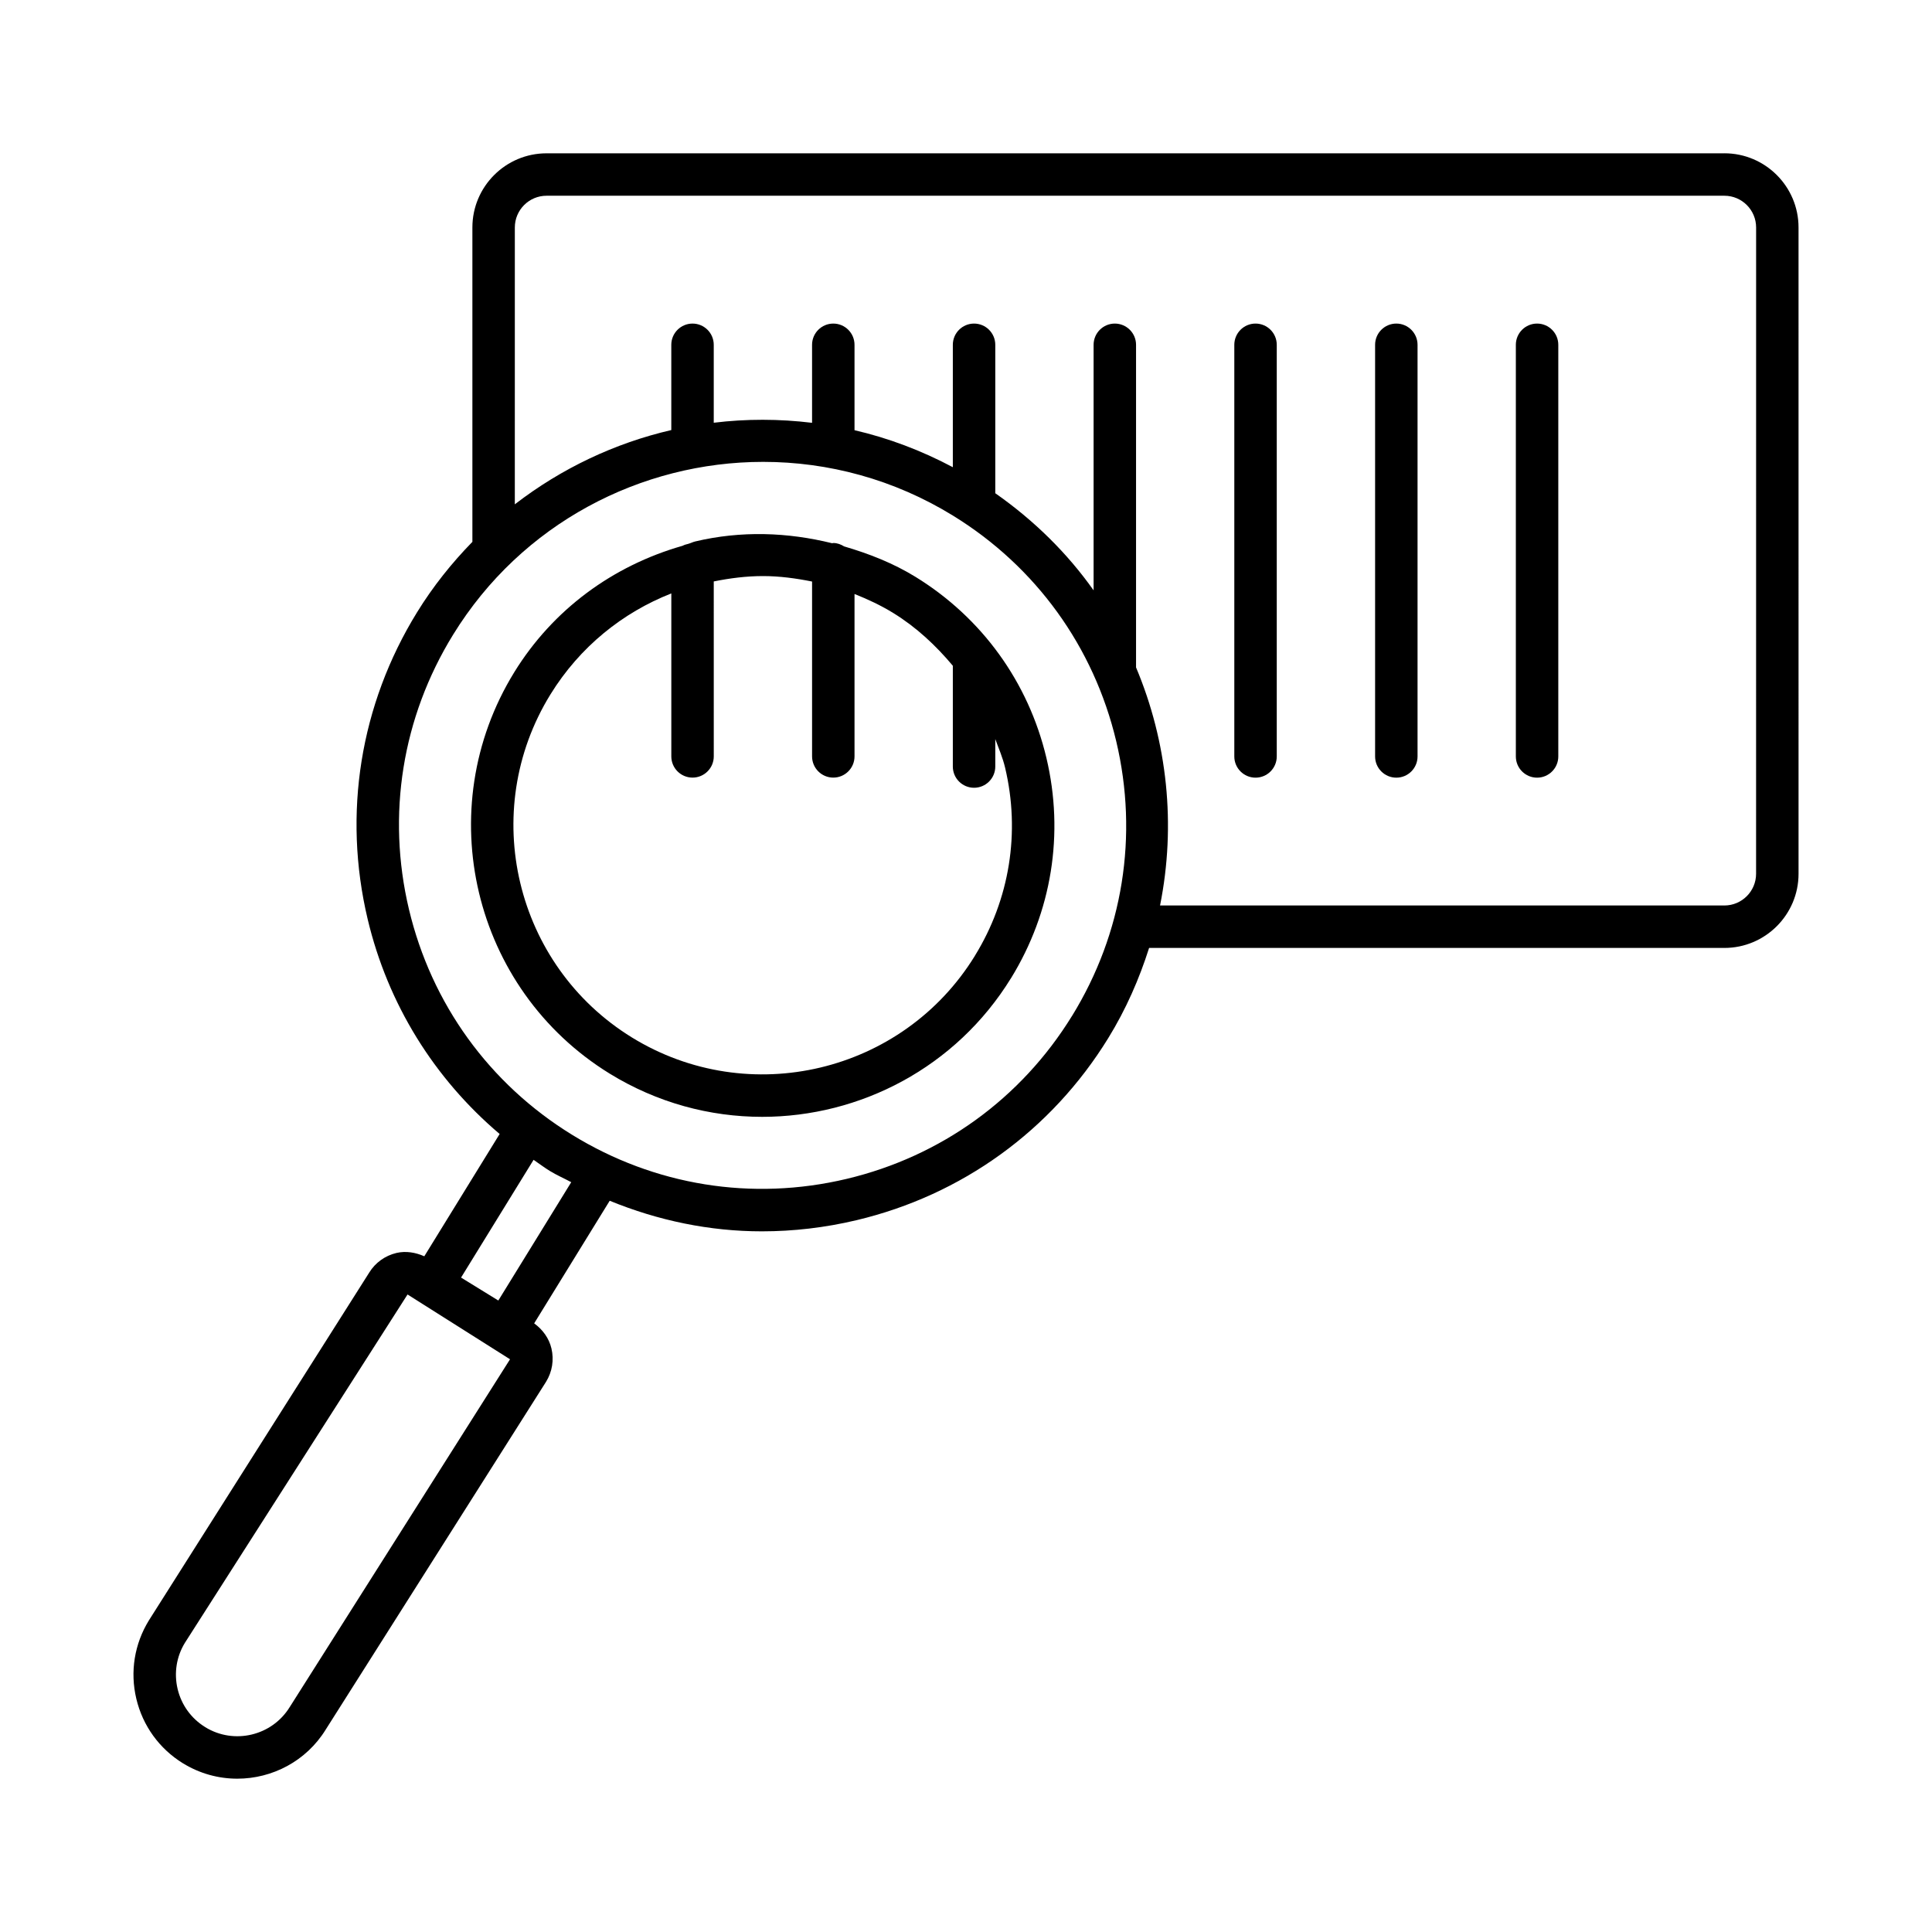
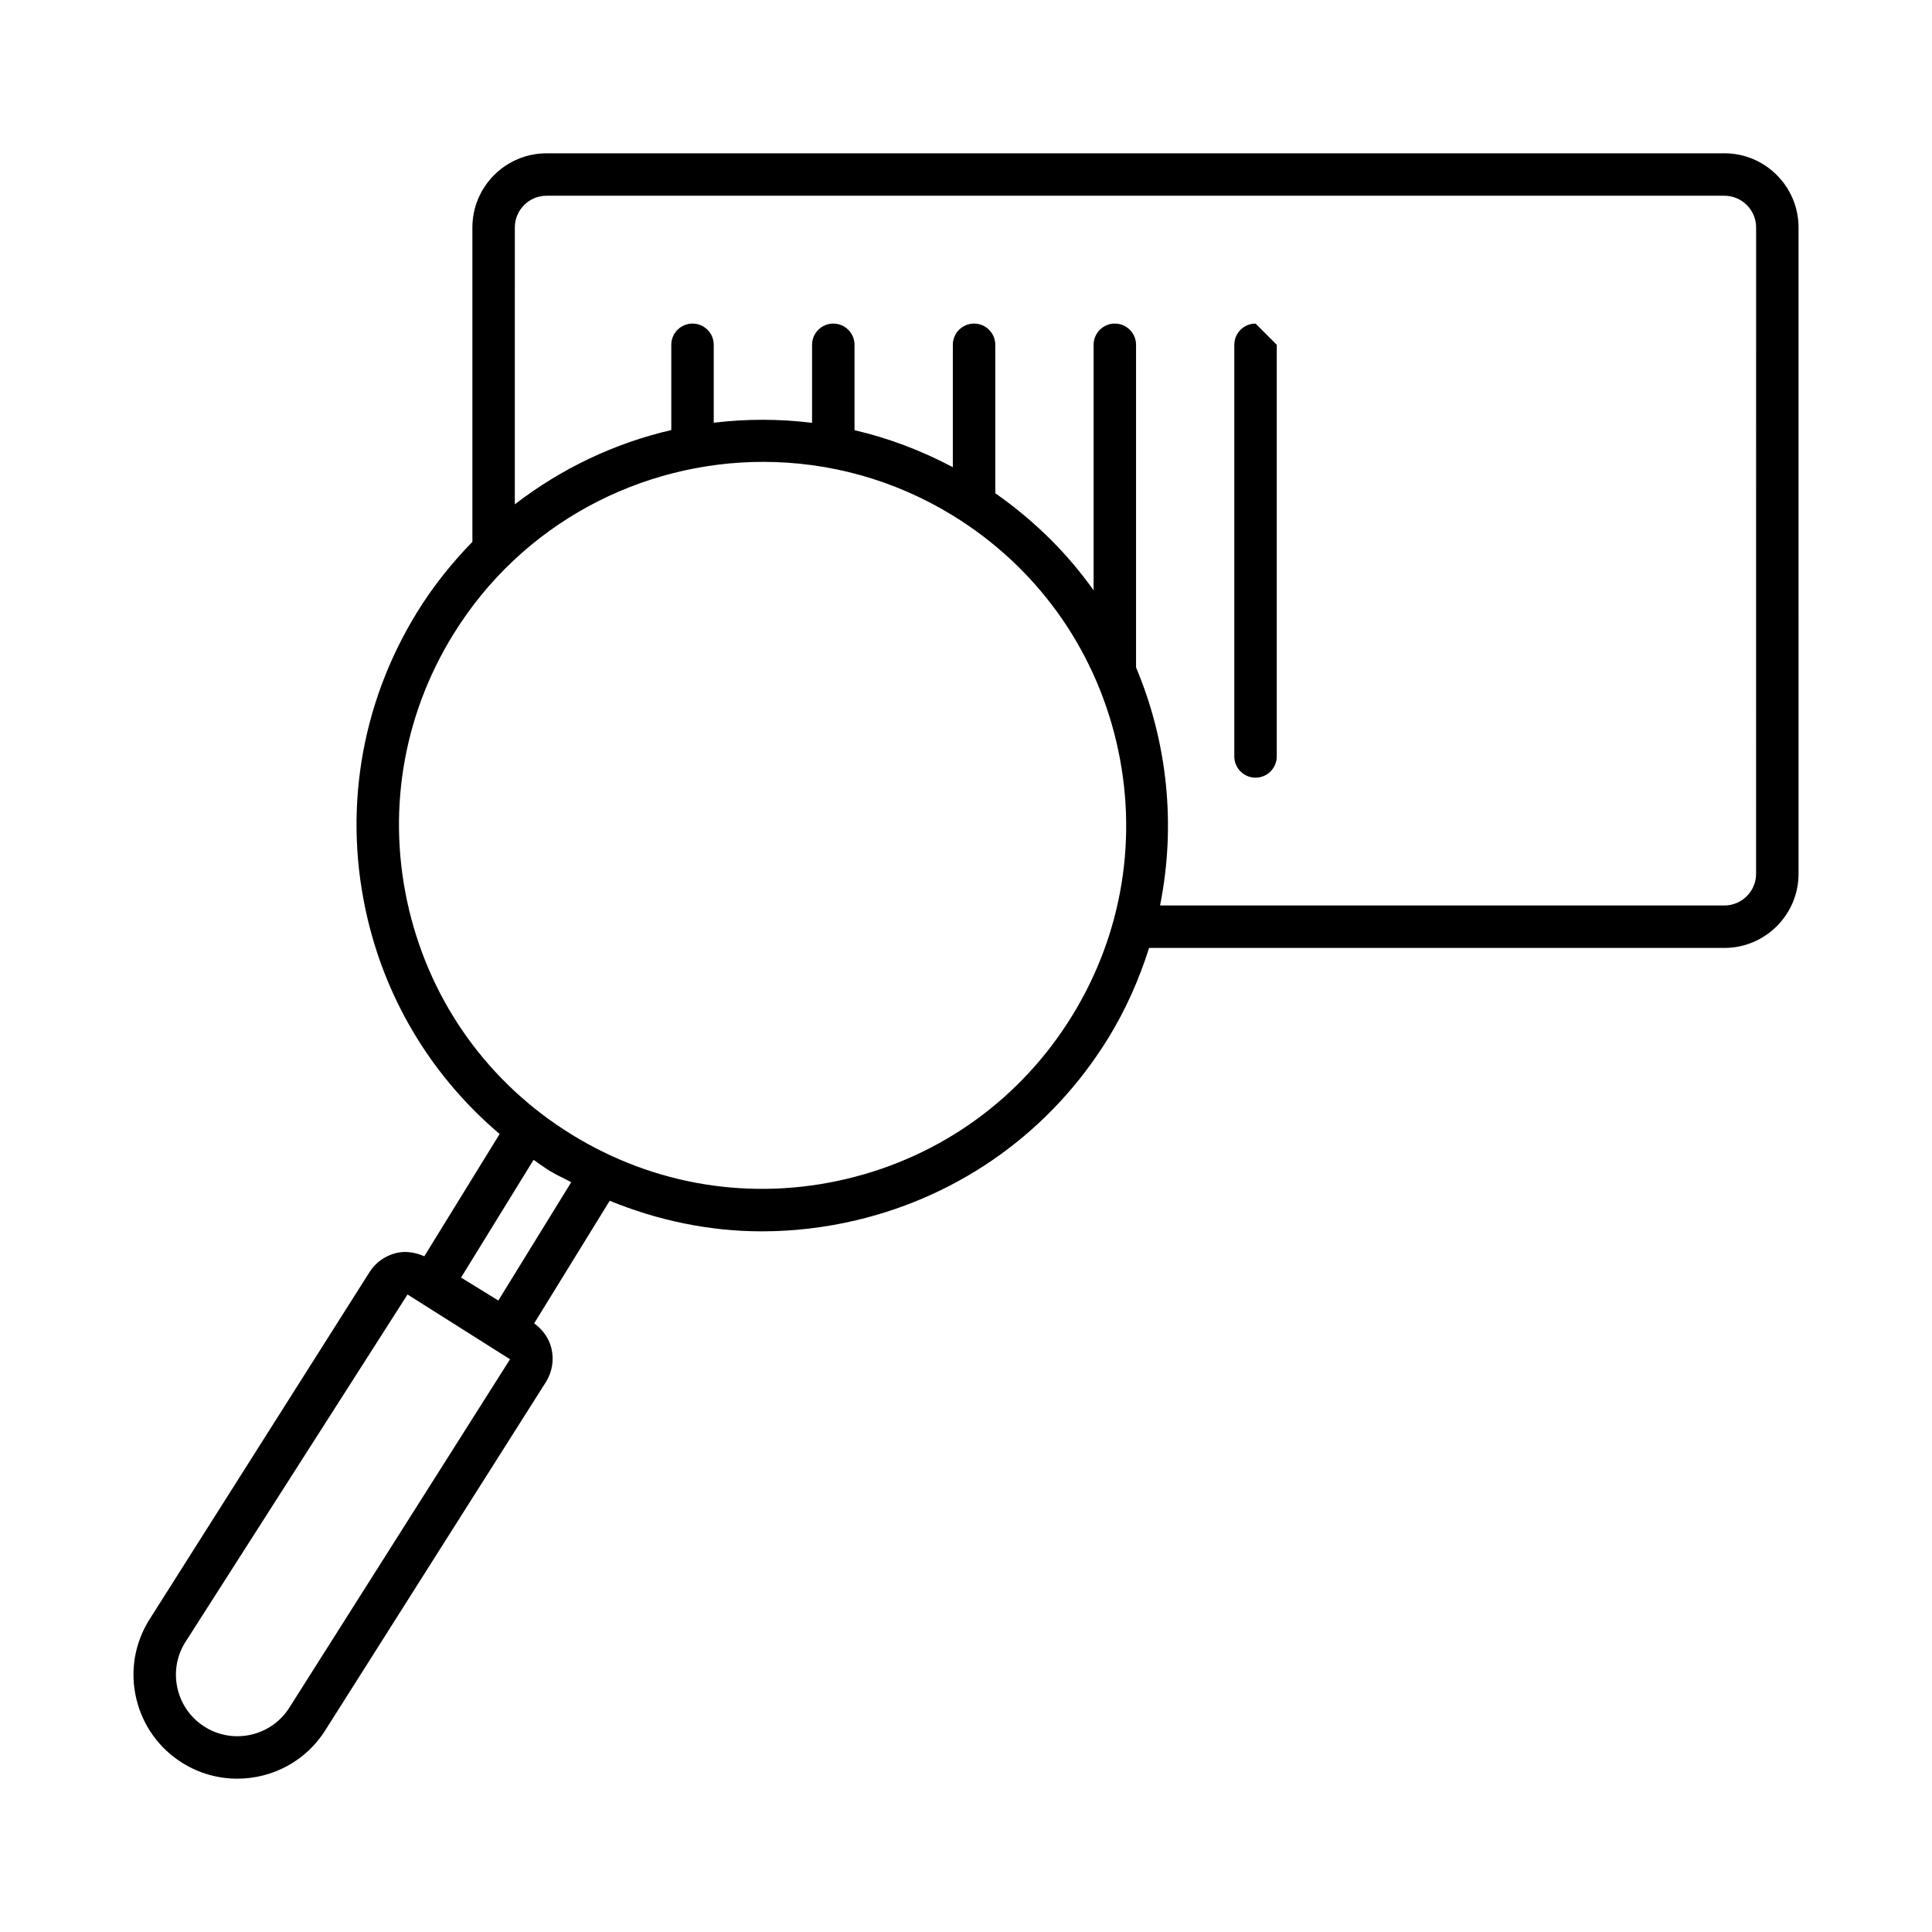
<svg xmlns="http://www.w3.org/2000/svg" fill="#000000" width="800px" height="800px" version="1.1" viewBox="144 144 512 512">
  <g>
-     <path d="m386.64 296.89c-5.973-3.676-12.383-6.16-18.934-8.086-0.852-0.523-1.797-0.902-2.871-0.902-0.109 0-0.203 0.059-0.312 0.062-11.797-2.922-24.125-3.363-36.301-0.469-0.652 0.156-1.23 0.473-1.875 0.645-0.508 0.113-0.988 0.25-1.434 0.492-18.59 5.305-34.422 16.953-44.633 33.523-22.34 36.293-11.008 84.004 25.281 106.36 12.605 7.758 26.59 11.461 40.414 11.461 25.969 0 51.355-13.059 65.941-36.738h0.008c10.82-17.586 14.156-38.324 9.379-58.41-4.777-20.09-17.09-37.117-34.664-47.938zm15.691 100.44h0.008c-19.102 31.008-59.863 40.695-90.879 21.605-31.008-19.102-40.703-59.871-21.605-90.879 7.793-12.648 19.184-21.746 32.051-26.793v43.188c0 3.106 2.519 5.625 5.625 5.625 3.106 0 5.625-2.519 5.625-5.625l-0.004-46.363c4.293-0.863 8.652-1.422 13.051-1.422 4.344 0 8.688 0.582 13.004 1.449v46.336c0 3.106 2.519 5.625 5.625 5.625s5.625-2.519 5.625-5.625v-43.035c3.504 1.395 6.961 3 10.277 5.043 6.129 3.773 11.281 8.613 15.777 13.973v26.711c0 3.106 2.519 5.625 5.625 5.625 3.106 0 5.625-2.519 5.625-5.625v-7.281c0.922 2.496 1.973 4.934 2.598 7.562 4.078 17.16 1.23 34.891-8.027 49.906z" />
    <path d="m600.98 184.63h-312.14c-10.836 0-19.652 8.816-19.652 19.652v83.312c-5.449 5.582-10.422 11.781-14.68 18.695-15.07 24.465-19.711 53.336-13.074 81.293 5.359 22.543 17.629 42.223 34.977 56.938l-19.969 32.41c-2.32-1.027-4.852-1.457-7.352-0.891-3.043 0.723-5.625 2.582-7.231 5.191l-58.375 92.148c-3.863 6.262-5.059 13.656-3.356 20.816 1.703 7.16 6.09 13.23 12.352 17.098v-0.008c4.496 2.773 9.48 4.086 14.406 4.086 9.234 0 18.262-4.629 23.434-13.016l58.387-92.16c1.641-2.664 2.148-5.801 1.43-8.844-0.648-2.738-2.332-5.004-4.578-6.644l20.016-32.492c12.871 5.269 26.496 8.105 40.328 8.105 8.344 0 16.746-0.977 25.074-2.953 27.953-6.644 51.645-23.777 66.711-48.238 4.719-7.66 8.227-15.703 10.832-23.914h152.46c10.836 0 19.652-8.816 19.652-19.652l-0.004-171.29c0-10.832-8.816-19.648-19.648-19.648zm-380.2 411.76c-4.711 7.641-14.77 10.016-22.398 5.32v-0.008c-3.707-2.281-6.301-5.871-7.312-10.105-1.004-4.234-0.301-8.609 1.949-12.262l58.984-92.285 27.16 17.172zm55.281-107.74-9.875-6.082 19.219-31.203c1.426 0.973 2.789 2.016 4.269 2.926 1.848 1.137 3.812 1.98 5.711 3zm152.05-75.434h-0.008c-13.484 21.91-34.699 37.246-59.734 43.199-25.055 5.953-50.891 1.785-72.793-11.707-21.91-13.484-37.246-34.699-43.199-59.734-5.945-25.031-1.793-50.883 11.707-72.785 18.176-29.516 49.812-45.789 82.172-45.789 17.219 0 34.645 4.606 50.355 14.281 21.91 13.5 37.246 34.715 43.199 59.746 5.945 25.039 1.789 50.887-11.699 72.789zm181.27-37.66c0 4.633-3.769 8.406-8.406 8.406h-149.55c4.281-21.344 1.953-43.336-6.359-63.086v-85.5c0-3.106-2.519-5.625-5.625-5.625-3.106 0-5.625 2.519-5.625 5.625v65.07c-6.945-9.816-15.73-18.504-26.055-25.734v-39.336c0-3.106-2.519-5.625-5.625-5.625-3.106 0-5.625 2.519-5.625 5.625v32.438c-8.402-4.465-17.141-7.742-26.055-9.809v-22.629c0-3.106-2.519-5.625-5.625-5.625s-5.625 2.519-5.625 5.625v20.672c-8.707-1.055-17.449-1.074-26.055-0.02v-20.652c0-3.106-2.519-5.625-5.625-5.625s-5.625 2.519-5.625 5.625v22.594c-14.949 3.453-29.102 10.148-41.469 19.68l0.004-73.371c0-4.633 3.769-8.406 8.406-8.406h312.14c4.633 0 8.406 3.769 8.406 8.406z" />
-     <path d="m476.73 229.75c-3.106 0-5.625 2.519-5.625 5.625v109.09c0 3.106 2.519 5.625 5.625 5.625s5.625-2.519 5.625-5.625v-109.09c0-3.106-2.519-5.625-5.625-5.625z" />
-     <path d="m514.04 229.75c-3.106 0-5.625 2.519-5.625 5.625v109.09c0 3.106 2.519 5.625 5.625 5.625 3.106 0 5.625-2.519 5.625-5.625v-109.09c0-3.106-2.523-5.625-5.625-5.625z" />
-     <path d="m551.34 229.75c-3.106 0-5.625 2.519-5.625 5.625v109.09c0 3.106 2.519 5.625 5.625 5.625 3.106 0 5.625-2.519 5.625-5.625v-109.09c0-3.106-2.519-5.625-5.625-5.625z" />
+     <path d="m476.73 229.75c-3.106 0-5.625 2.519-5.625 5.625v109.09c0 3.106 2.519 5.625 5.625 5.625s5.625-2.519 5.625-5.625v-109.09z" />
  </g>
</svg>